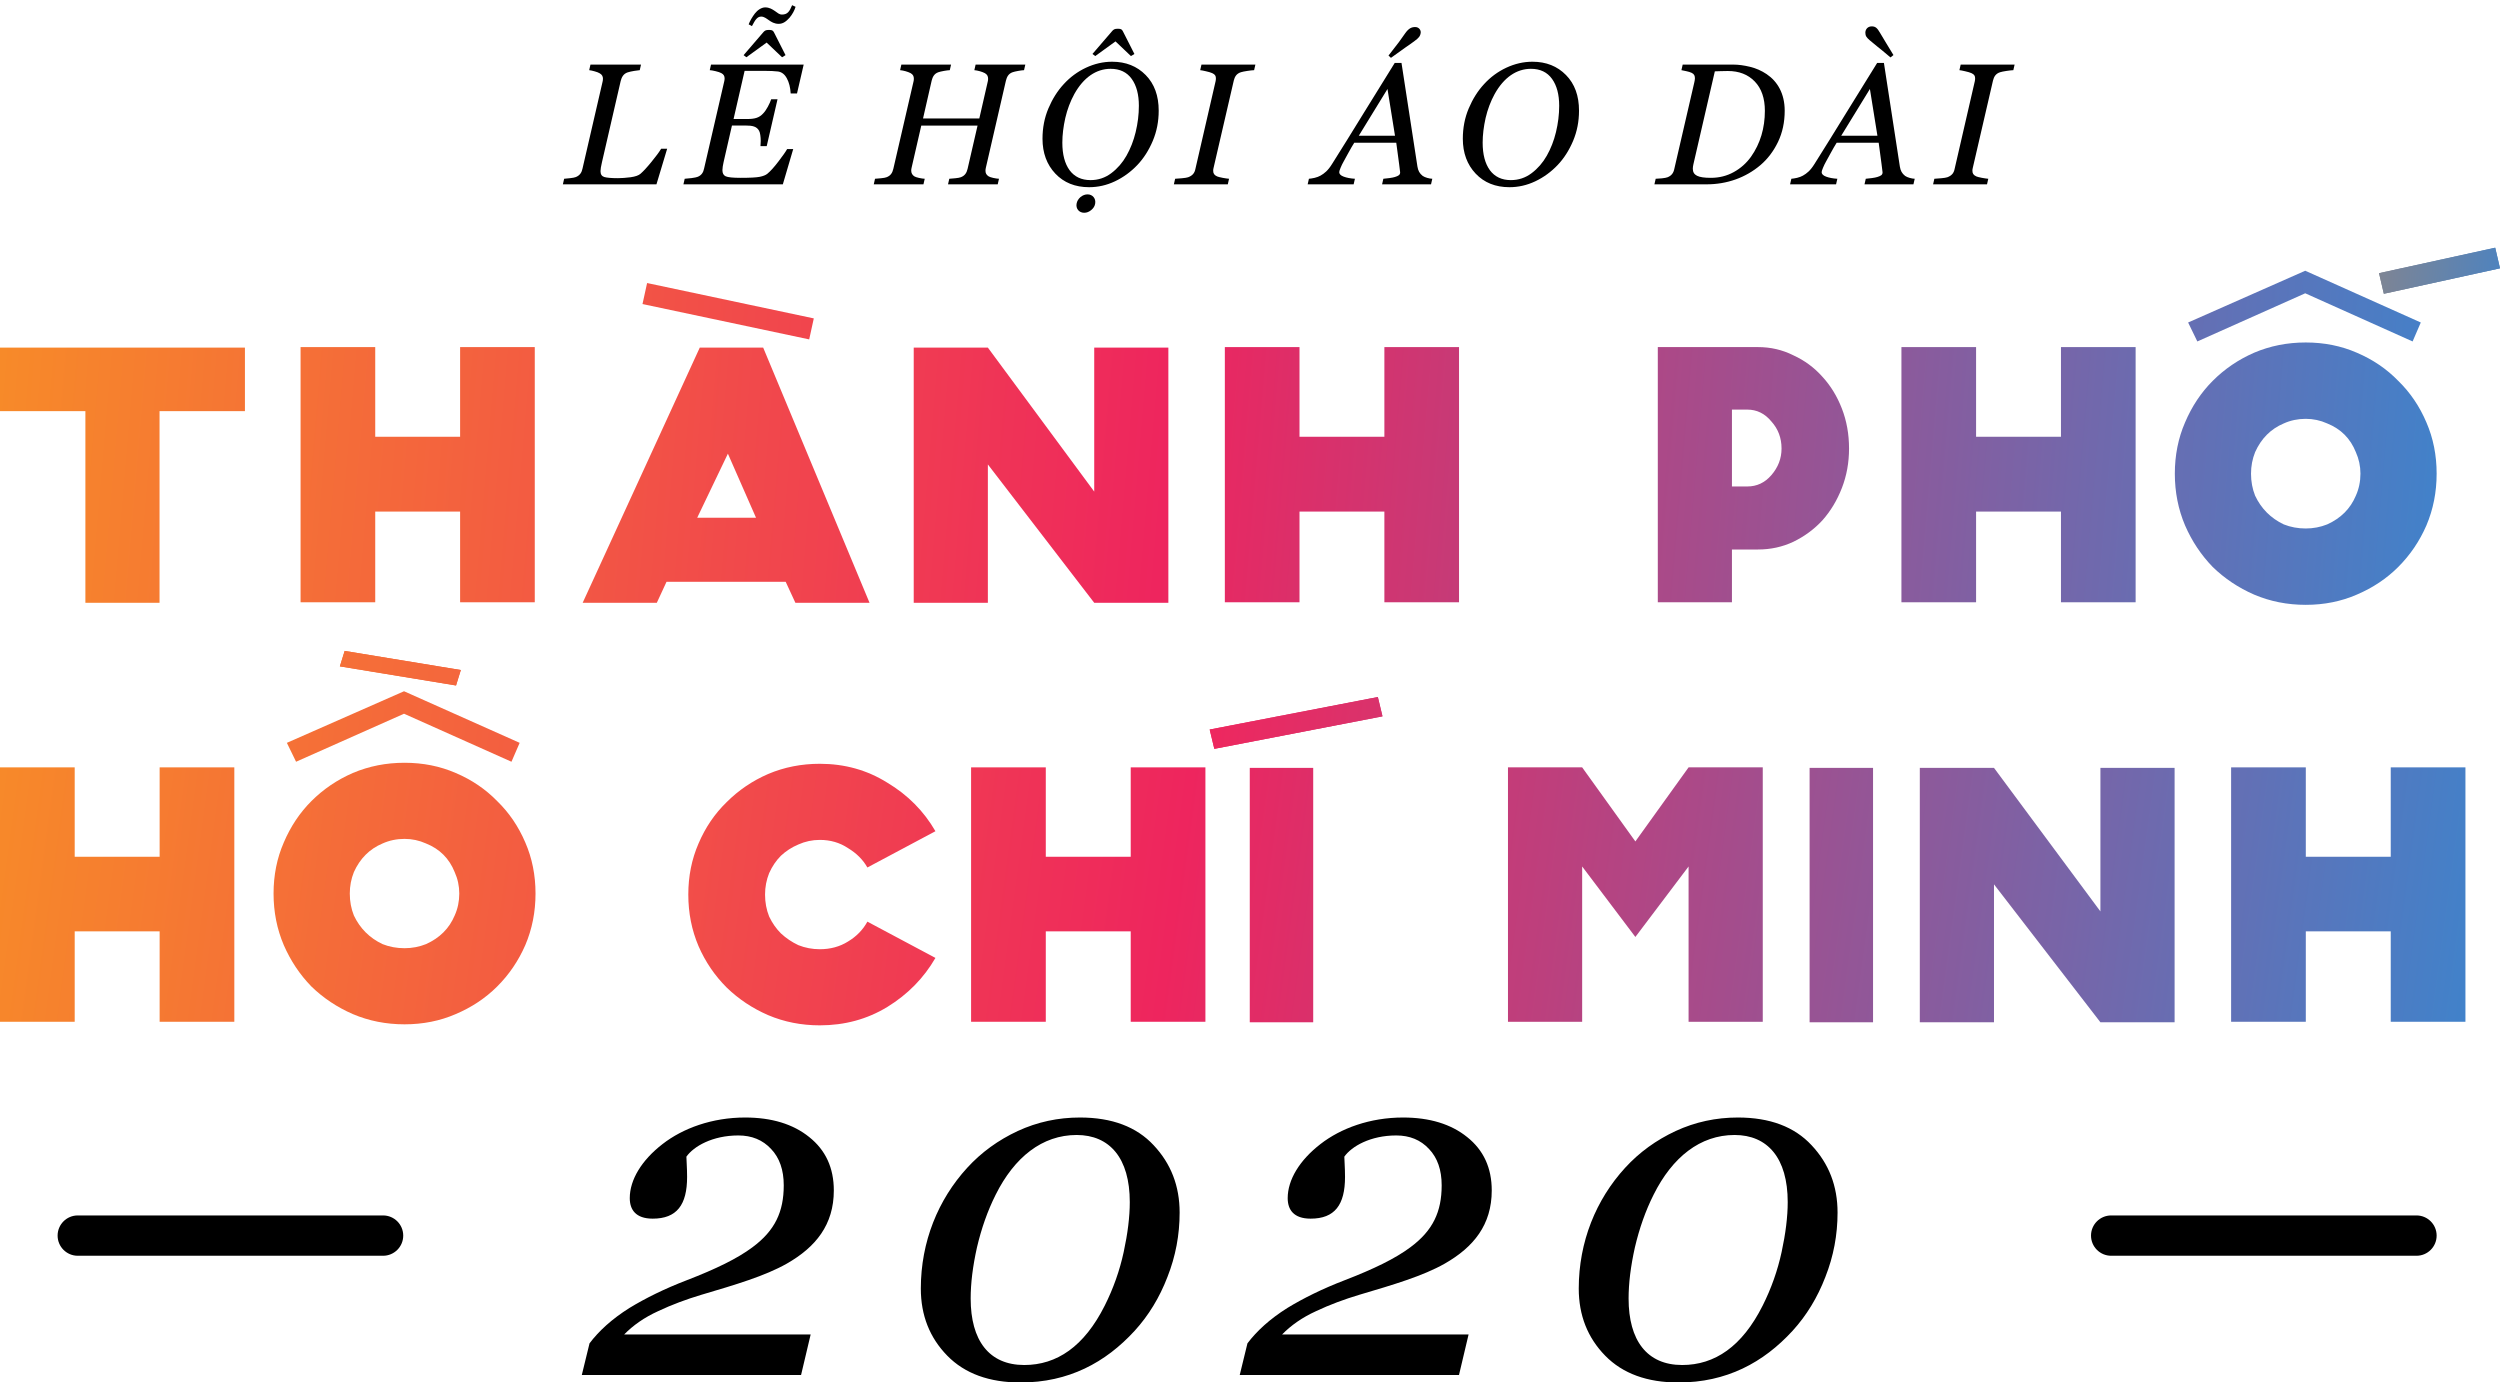
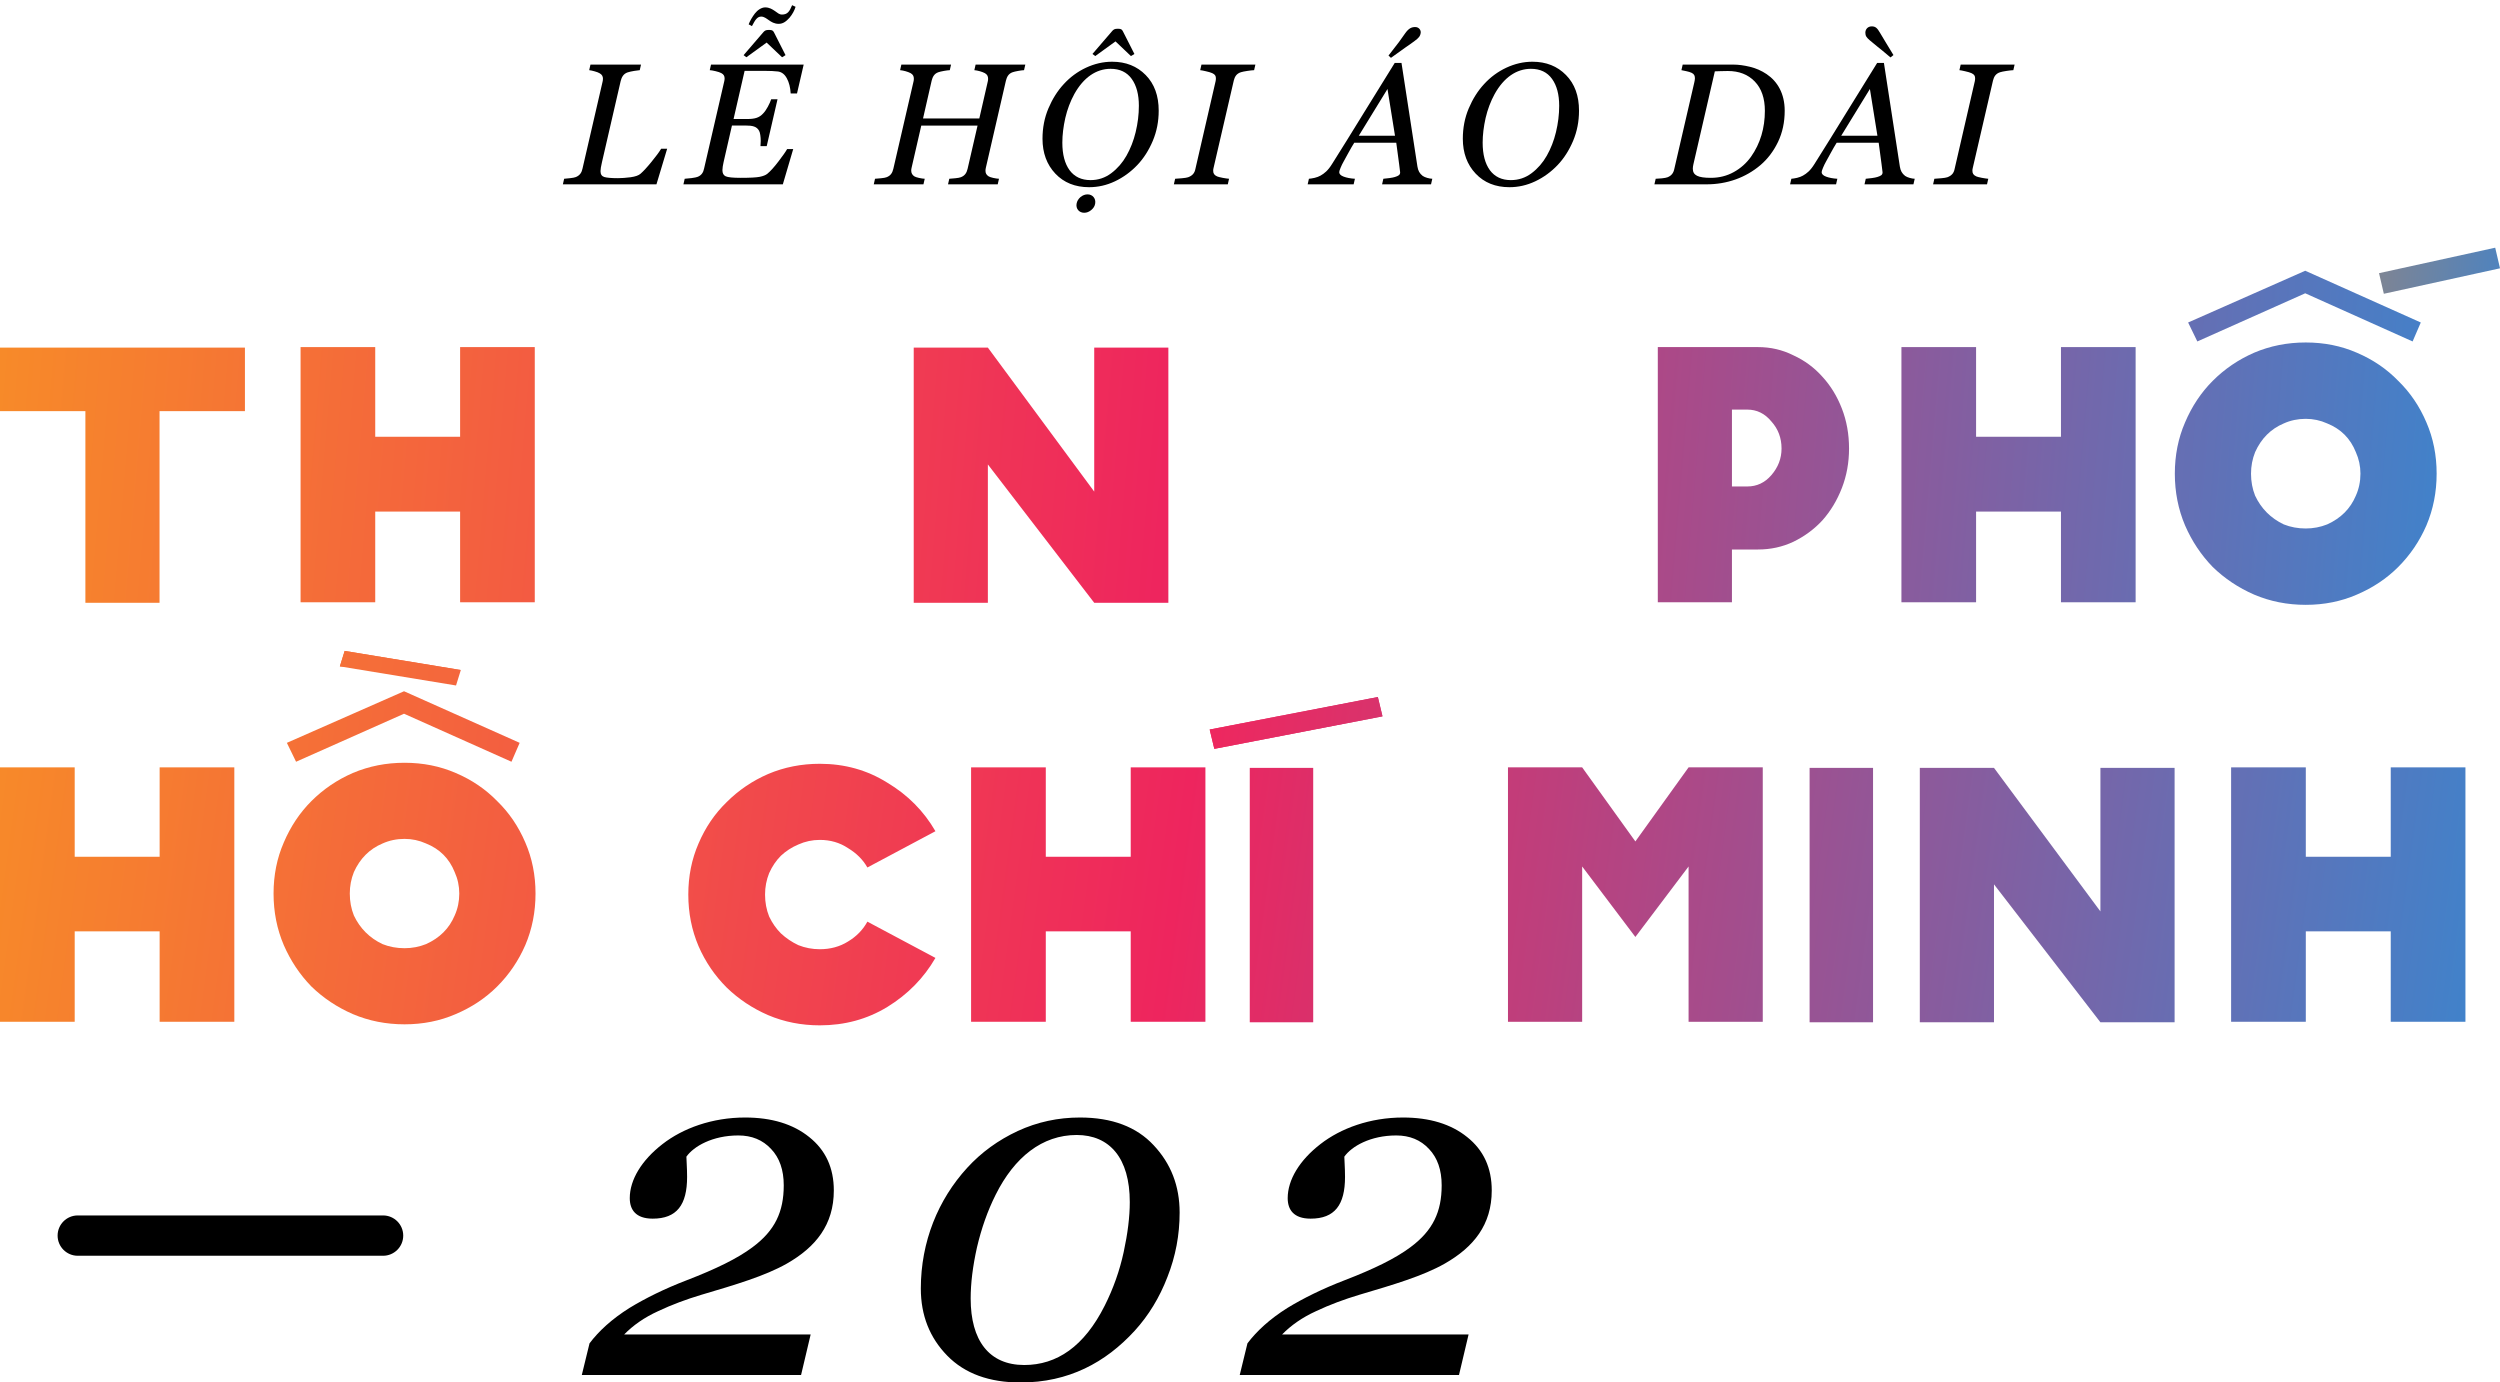
<svg xmlns="http://www.w3.org/2000/svg" width="434" height="240" viewBox="0 0 434 240" fill="none">
  <path d="M114.78 25.818C114.414 26.419 113.843 27.195 113.081 28.118C112.334 29.041 111.704 29.715 111.206 30.154C110.884 30.447 110.312 30.652 109.478 30.77C108.657 30.872 107.925 30.931 107.28 30.931C106.123 30.931 105.332 30.857 104.893 30.726C104.468 30.594 104.248 30.257 104.248 29.715C104.248 29.378 104.336 28.865 104.497 28.177L107.749 14.07C107.91 13.44 108.203 12.81 108.965 12.562C109.287 12.459 109.653 12.386 110.078 12.312C110.503 12.239 110.84 12.195 111.06 12.181L111.279 11.214H102.505L102.285 12.181C102.549 12.21 102.871 12.283 103.237 12.386C103.618 12.488 103.911 12.605 104.102 12.723C104.526 12.957 104.673 13.279 104.673 13.675C104.673 13.851 104.644 14.041 104.6 14.217L101.128 29.246C100.996 29.935 100.659 30.462 99.956 30.74C99.751 30.814 99.429 30.887 98.975 30.931C98.52 30.975 98.184 31.019 97.935 31.033L97.715 32H113.96L115.82 25.818H114.78Z" fill="black" />
  <path d="M134.377 5.647C134.216 5.354 134.113 5.193 133.513 5.193C132.883 5.193 132.736 5.325 132.429 5.691L129.089 9.573L129.572 9.939L133.088 7.391L135.769 9.939L136.369 9.573L134.377 5.647ZM137.512 0.901C137.058 2.015 136.691 2.527 135.754 2.527C135.271 2.527 135.007 2.249 134.523 1.912C134.069 1.604 133.557 1.282 132.839 1.282C132.194 1.282 131.506 1.751 131.052 2.337C130.832 2.615 130.627 2.938 130.407 3.304C130.202 3.67 130.056 3.978 129.968 4.227L130.539 4.534C131.066 3.523 131.433 2.879 132.136 2.879C132.648 2.879 133.029 3.201 133.483 3.509C133.894 3.802 134.421 4.139 135.183 4.139C135.93 4.139 136.472 3.729 137.058 3.084C137.585 2.454 137.922 1.81 138.112 1.18L137.512 0.901ZM123.435 11.214L123.215 12.181C123.464 12.195 123.801 12.254 124.226 12.356C124.65 12.459 124.987 12.562 125.222 12.693C125.646 12.913 125.793 13.221 125.793 13.616C125.793 13.792 125.764 13.997 125.72 14.158L122.233 29.246C122.102 29.935 121.765 30.462 121.076 30.711C120.9 30.784 120.563 30.843 120.065 30.916C119.567 30.975 119.172 31.019 118.864 31.033L118.645 32H135.9L137.702 25.877H136.647C136.398 26.331 135.886 27.049 135.139 28.03C134.392 29.012 133.747 29.73 133.19 30.184C132.912 30.403 132.473 30.579 131.887 30.696C131.301 30.814 130.188 30.872 128.547 30.872C127.229 30.872 126.379 30.784 125.983 30.608C125.603 30.433 125.412 30.081 125.412 29.539C125.412 29.231 125.5 28.602 125.617 28.133L127.067 21.79H129.411C130.642 21.79 131.374 21.951 131.784 22.713C131.96 23.02 132.062 23.768 132.062 24.485C132.062 24.837 132.019 25.145 132.019 25.364H133.103L134.978 17.234H133.879C133.762 17.586 133.571 18.025 133.293 18.538C133.015 19.051 132.736 19.446 132.443 19.739C131.813 20.398 131.14 20.662 129.689 20.662H127.346L129.265 12.298H132.604C133.659 12.298 134.509 12.342 135.095 12.415C135.725 12.518 136.237 12.913 136.604 13.616C136.984 14.319 137.204 15.184 137.263 16.224H138.361L139.519 11.214H123.435Z" fill="black" />
  <path d="M169.366 11.214L169.146 12.181C169.688 12.225 170.494 12.444 170.963 12.693C171.388 12.928 171.534 13.25 171.534 13.675C171.534 13.836 171.52 13.997 171.476 14.158L170.011 20.56H160.24L161.734 14.012C161.896 13.382 162.159 12.781 162.921 12.532C163.141 12.459 163.448 12.386 163.858 12.312C164.269 12.239 164.605 12.195 164.884 12.181L165.104 11.214H156.476L156.256 12.181C156.798 12.225 157.604 12.444 158.072 12.693C158.497 12.928 158.644 13.235 158.644 13.66C158.644 13.836 158.629 13.997 158.585 14.158L155.084 29.305C154.923 30.023 154.586 30.52 153.897 30.77C153.707 30.843 153.399 30.901 152.945 30.945C152.491 30.989 152.154 31.019 151.905 31.033L151.686 32H160.313L160.533 31.033C160.255 31.019 159.933 30.975 159.537 30.887C159.156 30.799 158.893 30.711 158.746 30.623C158.38 30.403 158.189 30.037 158.189 29.642C158.189 29.48 158.204 29.305 158.248 29.144L159.933 21.805H169.703L167.975 29.305C167.813 30.023 167.477 30.52 166.788 30.77C166.598 30.843 166.29 30.901 165.836 30.945C165.382 30.989 165.045 31.019 164.796 31.033L164.576 32H173.204L173.424 31.033C173.146 31.019 172.823 30.975 172.428 30.887C172.047 30.799 171.783 30.711 171.637 30.623C171.241 30.374 171.08 30.066 171.08 29.656C171.08 29.524 171.095 29.305 171.139 29.144L174.625 14.012C174.786 13.382 175.05 12.781 175.812 12.532C176.031 12.459 176.339 12.386 176.749 12.312C177.159 12.239 177.496 12.195 177.774 12.181L177.994 11.214H169.366Z" fill="black" />
  <path d="M194.939 5.442C194.778 5.149 194.676 4.988 194.075 4.988C193.445 4.988 193.299 5.12 192.991 5.486L189.651 9.368L190.135 9.734L193.65 7.186L196.331 9.734L196.932 9.368L194.939 5.442ZM201.15 19.212C201.15 16.619 200.403 14.568 198.895 13.03C197.386 11.492 195.452 10.716 193.064 10.716C191.512 10.716 190.003 11.067 188.523 11.756C187.059 12.444 185.77 13.396 184.671 14.598C183.572 15.784 182.693 17.19 182.005 18.816C181.316 20.442 180.979 22.2 180.979 24.09C180.979 26.551 181.727 28.572 183.206 30.14C184.686 31.707 186.648 32.498 189.065 32.498C190.618 32.498 192.112 32.161 193.562 31.473C195.013 30.784 196.316 29.832 197.444 28.645C198.543 27.488 199.437 26.082 200.125 24.456C200.813 22.815 201.15 21.072 201.15 19.212ZM195.555 27.034C194.866 28.25 193.987 29.261 192.918 30.066C191.849 30.872 190.647 31.268 189.314 31.268C187.747 31.268 186.531 30.696 185.682 29.554C184.847 28.411 184.422 26.814 184.422 24.764C184.422 23.431 184.598 21.995 184.935 20.486C185.286 18.977 185.813 17.586 186.502 16.326C188.099 13.455 190.296 11.946 192.801 11.946C194.412 11.946 195.628 12.532 196.463 13.69C197.298 14.847 197.708 16.414 197.708 18.362C197.708 19.886 197.518 21.409 197.151 22.933C196.785 24.456 196.243 25.818 195.555 27.034ZM190.12 35.355C190.281 34.476 189.681 33.743 188.802 33.743C188.362 33.743 187.952 33.904 187.571 34.212C187.205 34.534 186.971 34.915 186.897 35.355C186.736 36.233 187.337 36.937 188.216 36.937C188.655 36.937 189.065 36.775 189.432 36.468C189.812 36.16 190.047 35.794 190.12 35.355Z" fill="black" />
  <path d="M208.574 11.214L208.354 12.181C208.574 12.195 208.896 12.269 209.351 12.371C209.805 12.474 210.171 12.576 210.435 12.693C210.962 12.928 211.079 13.206 211.079 13.602C211.079 13.777 211.064 13.953 211.021 14.129L207.52 29.334C207.388 30.023 207.021 30.491 206.26 30.77C206.04 30.843 205.688 30.901 205.176 30.945C204.663 30.989 204.282 31.019 204.004 31.033L203.784 32H213.145L213.364 31.033C213.115 31.019 212.749 30.96 212.251 30.872C211.753 30.77 211.431 30.696 211.284 30.623C210.771 30.389 210.61 30.096 210.61 29.642C210.61 29.51 210.625 29.305 210.669 29.173L214.185 13.982C214.346 13.352 214.624 12.781 215.444 12.532C215.679 12.459 216.045 12.386 216.528 12.312C217.012 12.239 217.407 12.195 217.715 12.181L217.935 11.214H208.574Z" fill="black" />
  <path d="M246.64 5.604C246.64 5.135 246.259 4.695 245.688 4.695C245.058 4.695 244.56 4.9 243.93 5.794C243.534 6.351 243.183 6.863 242.846 7.317C242.509 7.771 241.908 8.548 241.044 9.646L241.469 10.042C242.553 9.251 243.417 8.636 244.047 8.196C244.691 7.757 245.219 7.391 245.614 7.083C246.273 6.6 246.596 6.263 246.64 5.604ZM235.888 23.562L240.868 15.447L242.172 23.562H235.888ZM248.427 32L248.646 31.033C248.134 31.019 247.372 30.814 246.977 30.535C246.435 30.11 246.186 29.642 246.068 28.924L243.3 10.921H242.128C240.59 13.382 238.817 16.253 236.796 19.534C234.789 22.815 232.929 25.789 231.244 28.47C230.526 29.627 229.926 30.096 229.237 30.491C228.959 30.652 228.622 30.77 228.227 30.872C227.816 30.96 227.479 31.019 227.23 31.033L227.011 32H234.994L235.214 31.033C234.438 30.989 233.778 30.857 233.266 30.667C232.753 30.477 232.489 30.213 232.489 29.891C232.489 29.759 232.562 29.51 232.724 29.129C232.885 28.733 233.061 28.382 233.236 28.074C233.427 27.723 233.705 27.21 234.071 26.551C234.438 25.877 234.774 25.291 235.097 24.778H242.392C242.816 27.957 243.065 29.759 243.065 29.92C243.065 30.374 242.758 30.535 242.157 30.726C241.938 30.799 241.615 30.857 241.205 30.916C240.81 30.96 240.458 31.004 240.15 31.033L239.931 32H248.427Z" fill="black" />
  <path d="M274.117 19.212C274.117 16.619 273.37 14.568 271.861 13.03C270.353 11.492 268.419 10.716 266.031 10.716C264.479 10.716 262.97 11.067 261.49 11.756C260.025 12.444 258.736 13.396 257.638 14.598C256.539 15.784 255.66 17.19 254.972 18.816C254.283 20.442 253.946 22.2 253.946 24.09C253.946 26.551 254.693 28.572 256.173 30.14C257.652 31.707 259.615 32.498 262.032 32.498C263.585 32.498 265.079 32.161 266.529 31.473C267.979 30.784 269.283 29.832 270.411 28.645C271.51 27.488 272.403 26.082 273.092 24.456C273.78 22.815 274.117 21.072 274.117 19.212ZM268.521 27.034C267.833 28.25 266.954 29.261 265.885 30.066C264.815 30.872 263.614 31.268 262.281 31.268C260.714 31.268 259.498 30.696 258.648 29.554C257.813 28.411 257.389 26.814 257.389 24.764C257.389 23.431 257.564 21.995 257.901 20.486C258.253 18.977 258.78 17.586 259.469 16.326C261.065 13.455 263.263 11.946 265.768 11.946C267.379 11.946 268.595 12.532 269.43 13.69C270.265 14.847 270.675 16.414 270.675 18.362C270.675 19.886 270.484 21.409 270.118 22.933C269.752 24.456 269.21 25.818 268.521 27.034Z" fill="black" />
  <path d="M309.824 19.227C309.824 16.253 308.579 14.144 306.689 12.869C305.796 12.269 304.829 11.844 303.789 11.595C302.749 11.346 301.797 11.214 300.918 11.214H292.114L291.895 12.181C292.085 12.21 292.378 12.269 292.744 12.356C293.11 12.43 293.433 12.532 293.682 12.649C294.136 12.869 294.238 13.191 294.238 13.616C294.238 13.792 294.18 14.114 294.121 14.349L290.664 29.305C290.532 29.993 290.195 30.491 289.492 30.77C289.302 30.843 288.965 30.916 288.496 30.96C288.042 31.004 287.676 31.033 287.427 31.033L287.207 32H296.274C299.775 32 303.042 30.857 305.635 28.645C306.88 27.576 307.891 26.243 308.667 24.632C309.443 23.006 309.824 21.204 309.824 19.227ZM306.382 19.241C306.382 22.215 305.591 24.939 303.965 27.225C303.174 28.323 302.178 29.217 300.977 29.876C299.79 30.535 298.457 30.872 297.007 30.872C294.78 30.872 293.872 30.447 293.872 29.275C293.872 29.041 293.916 28.792 293.975 28.514L297.695 12.386C298.179 12.371 299.146 12.327 299.951 12.327C301.899 12.327 303.452 12.928 304.624 14.144C305.796 15.359 306.382 17.059 306.382 19.241Z" fill="black" />
  <path d="M319.636 23.562L324.616 15.447L325.92 23.562H319.636ZM332.175 32L332.395 31.033C331.882 31.019 331.12 30.814 330.725 30.535C330.183 30.11 329.934 29.642 329.816 28.924L327.048 10.921H325.876C324.338 13.382 322.565 16.253 320.544 19.534C318.537 22.815 316.677 25.789 314.992 28.47C314.274 29.627 313.674 30.096 312.985 30.491C312.707 30.652 312.37 30.77 311.975 30.872C311.564 30.96 311.228 31.019 310.979 31.033L310.759 32H318.742L318.962 31.033C318.186 30.989 317.526 30.857 317.014 30.667C316.501 30.477 316.237 30.213 316.237 29.891C316.237 29.759 316.311 29.51 316.472 29.129C316.633 28.733 316.809 28.382 316.984 28.074C317.175 27.723 317.453 27.21 317.819 26.551C318.186 25.877 318.522 25.291 318.845 24.778H326.14C326.564 27.957 326.813 29.759 326.813 29.92C326.813 30.374 326.506 30.535 325.905 30.726C325.686 30.799 325.363 30.857 324.953 30.916C324.558 30.96 324.206 31.004 323.898 31.033L323.679 32H332.175ZM328.703 9.559C328.22 8.768 327.766 8.021 327.341 7.317C326.916 6.614 326.579 6.072 326.359 5.677C325.891 4.871 325.583 4.578 324.938 4.578C324.235 4.578 323.825 5.091 323.825 5.677C323.825 6.248 324.045 6.512 324.572 6.98C324.997 7.347 325.422 7.698 325.847 8.035C326.271 8.357 327.048 9.002 328.19 9.969L328.703 9.559Z" fill="black" />
  <path d="M340.375 11.214L340.155 12.181C340.375 12.195 340.697 12.269 341.151 12.371C341.605 12.474 341.972 12.576 342.235 12.693C342.763 12.928 342.88 13.206 342.88 13.602C342.88 13.777 342.865 13.953 342.821 14.129L339.32 29.334C339.188 30.023 338.822 30.491 338.061 30.77C337.841 30.843 337.489 30.901 336.977 30.945C336.464 30.989 336.083 31.019 335.805 31.033L335.585 32H344.945L345.165 31.033C344.916 31.019 344.55 30.96 344.052 30.872C343.554 30.77 343.231 30.696 343.085 30.623C342.572 30.389 342.411 30.096 342.411 29.642C342.411 29.51 342.426 29.305 342.47 29.173L345.985 13.982C346.146 13.352 346.425 12.781 347.245 12.532C347.479 12.459 347.846 12.386 348.329 12.312C348.812 12.239 349.208 12.195 349.516 12.181L349.735 11.214H340.375Z" fill="black" />
  <path d="M42.52 60.344V71.374H27.696V104.644H14.824V71.374H0V60.344H14.824H27.696H42.52Z" fill="url(#paint0_linear)" />
  <path d="M79.876 60.255H92.836V75.822V88.81V104.555H79.876V88.81H65.14V104.555H52.18V88.81V75.822V60.255H65.14V75.822H79.876V60.255Z" fill="url(#paint1_linear)" />
-   <path d="M138.079 104.644L136.393 100.997H115.71L114.023 104.644H101.152L121.48 60.344H132.487L150.951 104.644H138.079ZM121.036 89.877H131.244L126.362 78.758L121.036 89.877ZM140.476 58.92L111.538 52.782L112.337 49.135L141.275 55.273L140.476 58.92Z" fill="url(#paint2_linear)" />
  <path d="M189.957 60.344H202.828V104.644H189.957L171.493 80.626V104.644H158.622V60.344H171.493L189.957 85.341V60.344Z" fill="url(#paint3_linear)" />
-   <path d="M240.328 60.255H253.288V75.822V88.81V104.555H240.328V88.81H225.593V104.555H212.632V88.81V75.822V60.255H225.593V75.822H240.328V60.255Z" fill="url(#paint4_linear)" />
  <path d="M305.193 60.255C307.383 60.255 309.424 60.729 311.318 61.678C313.271 62.568 314.958 63.813 316.378 65.414C317.798 66.956 318.923 68.794 319.751 70.929C320.58 73.064 320.994 75.377 320.994 77.868C320.994 80.3 320.58 82.583 319.751 84.718C318.923 86.853 317.798 88.721 316.378 90.322C314.958 91.864 313.271 93.109 311.318 94.058C309.424 94.948 307.383 95.393 305.193 95.393H300.666V104.555H287.794V60.255H293.564H300.666H305.193ZM303.329 84.451C304.986 84.451 306.377 83.799 307.501 82.494C308.685 81.13 309.276 79.588 309.276 77.868C309.276 76.03 308.685 74.458 307.501 73.153C306.377 71.789 304.986 71.107 303.329 71.107H300.666V84.451H303.329Z" fill="url(#paint5_linear)" />
  <path d="M357.784 60.255H370.744V75.822V88.81V104.555H357.784V88.81H343.048V104.555H330.088V88.81V75.822V60.255H343.048V75.822H357.784V60.255Z" fill="url(#paint6_linear)" />
  <path d="M418.828 59.276L400.186 50.914L381.456 59.276L379.858 55.985L400.186 47L420.248 55.985L418.828 59.276ZM400.275 59.454C403.471 59.454 406.43 60.047 409.152 61.233C411.933 62.419 414.33 64.05 416.342 66.126C418.414 68.142 420.041 70.544 421.225 73.331C422.408 76.059 423 79.025 423 82.227C423 85.429 422.408 88.424 421.225 91.212C420.041 93.94 418.414 96.341 416.342 98.417C414.33 100.434 411.933 102.035 409.152 103.221C406.43 104.407 403.471 105 400.275 105C397.08 105 394.091 104.407 391.31 103.221C388.587 102.035 386.191 100.434 384.119 98.417C382.107 96.341 380.509 93.94 379.326 91.212C378.142 88.424 377.551 85.429 377.551 82.227C377.551 79.025 378.142 76.059 379.326 73.331C380.509 70.544 382.107 68.142 384.119 66.126C386.191 64.05 388.587 62.419 391.31 61.233C394.091 60.047 397.08 59.454 400.275 59.454ZM400.275 91.745C401.577 91.745 402.82 91.508 404.004 91.034C405.187 90.5 406.193 89.818 407.022 88.988C407.85 88.157 408.501 87.179 408.975 86.052C409.507 84.866 409.773 83.591 409.773 82.227C409.773 80.922 409.507 79.677 408.975 78.491C408.501 77.305 407.85 76.296 407.022 75.466C406.193 74.636 405.187 73.984 404.004 73.509C402.82 72.975 401.577 72.709 400.275 72.709C398.914 72.709 397.642 72.975 396.458 73.509C395.334 73.984 394.357 74.636 393.529 75.466C392.7 76.296 392.02 77.305 391.487 78.491C391.014 79.677 390.777 80.922 390.777 82.227C390.777 83.591 391.014 84.866 391.487 86.052C392.02 87.179 392.7 88.157 393.529 88.988C394.357 89.818 395.334 90.5 396.458 91.034C397.642 91.508 398.914 91.745 400.275 91.745Z" fill="url(#paint7_linear)" />
  <path d="M434 46.578L413.833 51L413 47.422L433.167 43L434 46.578Z" fill="url(#paint8_linear)" />
  <path d="M27.712 133.214H40.679V148.734V161.682V177.379H27.712V161.682H12.968V177.379H0V161.682V148.734V133.214H12.968V148.734H27.712V133.214Z" fill="url(#paint9_linear)" />
  <path d="M88.791 132.239L70.139 123.902L51.398 132.239L49.8 128.957L70.139 120L90.213 128.957L88.791 132.239ZM70.228 132.416C73.426 132.416 76.386 133.007 79.11 134.19C81.893 135.372 84.291 136.998 86.305 139.067C88.377 141.077 90.005 143.472 91.19 146.251C92.374 148.97 92.966 151.927 92.966 155.119C92.966 158.312 92.374 161.298 91.19 164.076C90.005 166.796 88.377 169.191 86.305 171.26C84.291 173.27 81.893 174.866 79.11 176.049C76.386 177.231 73.426 177.823 70.228 177.823C67.031 177.823 64.04 177.231 61.257 176.049C58.533 174.866 56.135 173.27 54.063 171.26C52.05 169.191 50.451 166.796 49.267 164.076C48.082 161.298 47.49 158.312 47.49 155.119C47.49 151.927 48.082 148.97 49.267 146.251C50.451 143.472 52.05 141.077 54.063 139.067C56.135 136.998 58.533 135.372 61.257 134.19C64.04 133.007 67.031 132.416 70.228 132.416ZM70.228 164.609C71.531 164.609 72.774 164.372 73.959 163.899C75.143 163.367 76.149 162.687 76.978 161.859C77.807 161.032 78.459 160.056 78.932 158.933C79.465 157.75 79.732 156.479 79.732 155.119C79.732 153.819 79.465 152.577 78.932 151.394C78.459 150.212 77.807 149.207 76.978 148.379C76.149 147.551 75.143 146.901 73.959 146.428C72.774 145.896 71.531 145.63 70.228 145.63C68.866 145.63 67.593 145.896 66.409 146.428C65.284 146.901 64.307 147.551 63.478 148.379C62.649 149.207 61.968 150.212 61.435 151.394C60.961 152.577 60.724 153.819 60.724 155.119C60.724 156.479 60.961 157.75 61.435 158.933C61.968 160.056 62.649 161.032 63.478 161.859C64.307 162.687 65.284 163.367 66.409 163.899C67.593 164.372 68.866 164.609 70.228 164.609Z" fill="url(#paint10_linear)" />
  <path d="M162.391 166.294C160.377 169.782 157.594 172.62 154.041 174.807C150.548 176.936 146.64 178 142.317 178C139.12 178 136.129 177.409 133.346 176.226C130.623 175.044 128.224 173.448 126.152 171.437C124.08 169.368 122.451 166.974 121.267 164.254C120.083 161.475 119.49 158.489 119.49 155.297C119.49 152.104 120.083 149.148 121.267 146.428C122.451 143.649 124.08 141.255 126.152 139.245C128.224 137.175 130.623 135.549 133.346 134.367C136.129 133.185 139.12 132.593 142.317 132.593C146.64 132.593 150.548 133.687 154.041 135.875C157.594 138.003 160.377 140.811 162.391 144.3L150.577 150.596C149.808 149.236 148.683 148.113 147.202 147.226C145.781 146.28 144.153 145.807 142.317 145.807C141.015 145.807 139.771 146.073 138.587 146.606C137.462 147.078 136.455 147.729 135.567 148.557C134.738 149.384 134.057 150.389 133.524 151.572C133.05 152.754 132.813 153.996 132.813 155.297C132.813 156.656 133.05 157.928 133.524 159.11C134.057 160.233 134.738 161.209 135.567 162.037C136.455 162.864 137.462 163.544 138.587 164.076C139.771 164.549 141.015 164.786 142.317 164.786C144.153 164.786 145.781 164.343 147.202 163.456C148.683 162.569 149.808 161.416 150.577 159.997L162.391 166.294Z" fill="url(#paint11_linear)" />
  <path d="M196.293 133.214H209.26V148.734V161.682V177.379H196.293V161.682H181.549V177.379H168.581V161.682V148.734V133.214H181.549V148.734H196.293V133.214Z" fill="url(#paint12_linear)" />
  <path d="M227.973 177.468H216.959V133.303H227.973V177.468Z" fill="url(#paint13_linear)" />
  <path d="M293.137 133.214H306.016V177.379H293.137V150.419L283.9 162.657L274.663 150.419V177.379H261.784V133.214H274.663L283.9 146.073L293.137 133.214Z" fill="url(#paint14_linear)" />
  <path d="M325.161 177.468H314.147V133.303H325.161V177.468Z" fill="url(#paint15_linear)" />
  <path d="M364.632 133.303H377.511V177.468H364.632L346.157 153.523V177.468H333.279V133.303H346.157L364.632 158.223V133.303Z" fill="url(#paint16_linear)" />
  <path d="M415.032 133.214H428V148.734V161.682V177.379H415.032V161.682H400.288V177.379H387.321V161.682V148.734V133.214H400.288V148.734H415.032V133.214Z" fill="url(#paint17_linear)" />
  <path d="M240 124.355L210.806 130L210 126.645L239.194 121L240 124.355Z" fill="url(#paint18_linear)" />
  <path d="M80 116.316L59.833 113L59 115.684L79.167 119L80 116.316Z" fill="url(#paint19_linear)" />
-   <path d="M434 46.578L413.833 51L413 47.422L433.167 43L434 46.578Z" fill="url(#paint20_linear)" />
  <path d="M240 124.355L210.806 130L210 126.645L239.194 121L240 124.355Z" fill="url(#paint21_linear)" />
-   <path d="M80 116.316L59.833 113L59 115.684L79.167 119L80 116.316Z" fill="url(#paint22_linear)" />
+   <path d="M80 116.316L59.833 113L59 115.684L80 116.316Z" fill="url(#paint22_linear)" />
  <path d="M144.751 206.663C144.751 202.739 143.329 199.664 140.486 197.398C137.683 195.133 133.945 194 129.355 194C123.627 194 118.549 195.861 115.015 198.612C111.4 201.404 109.328 204.802 109.328 207.998C109.328 209.981 110.343 211.558 113.309 211.558C117.493 211.558 119.28 209.172 119.28 204.317C119.28 202.658 119.159 201.444 119.159 200.797C120.418 199.017 123.668 197.115 128.177 197.115C130.492 197.115 132.402 197.884 133.864 199.462C135.327 200.999 136.058 203.103 136.058 205.773C136.058 210.345 134.555 213.622 130.614 216.535C128.014 218.477 124.277 220.297 119.24 222.239C115.34 223.736 112.009 225.395 109.287 227.054C106.2 228.996 103.965 231.059 102.341 233.203L101 238.705H139.064L140.729 231.666H108.353C109.896 230.088 111.846 228.712 114.243 227.62C116.64 226.487 119.159 225.557 121.718 224.788C127.73 223.008 132.808 221.511 136.586 219.367C141.623 216.494 144.751 212.61 144.751 206.663Z" fill="black" />
  <path d="M204.784 210.507C204.784 205.894 203.281 202.011 200.275 198.814C197.309 195.618 193.044 194 187.479 194C183.701 194 180.085 194.769 176.673 196.347C173.301 197.924 170.376 200.028 167.898 202.739C162.861 208.241 159.855 215.564 159.855 223.696C159.855 228.348 161.398 232.232 164.445 235.347C167.492 238.463 171.757 240 177.16 240C185.488 240 191.906 236.561 196.984 231.018C199.381 228.389 201.29 225.274 202.672 221.673C204.093 218.072 204.784 214.35 204.784 210.507ZM196.131 208.686C196.131 211.235 195.766 214.148 195.075 217.344C194.384 220.54 193.288 223.655 191.785 226.649C188.21 233.77 183.457 236.966 177.81 236.966C171.676 236.966 168.508 232.677 168.508 225.435C168.508 222.765 168.873 219.812 169.604 216.535C170.376 213.258 171.432 210.223 172.854 207.391C176.104 200.878 180.938 197.034 186.91 197.034C192.638 197.034 196.131 201.04 196.131 208.686Z" fill="black" />
  <path d="M258.967 206.663C258.967 202.739 257.545 199.664 254.702 197.398C251.899 195.133 248.161 194 243.571 194C237.843 194 232.765 195.861 229.231 198.612C225.616 201.404 223.544 204.802 223.544 207.998C223.544 209.981 224.559 211.558 227.525 211.558C231.709 211.558 233.496 209.172 233.496 204.317C233.496 202.658 233.375 201.444 233.375 200.797C234.634 199.017 237.884 197.115 242.393 197.115C244.708 197.115 246.618 197.884 248.08 199.462C249.543 200.999 250.274 203.103 250.274 205.773C250.274 210.345 248.771 213.622 244.83 216.535C242.23 218.477 238.493 220.297 233.456 222.239C229.556 223.736 226.225 225.395 223.503 227.054C220.416 228.996 218.182 231.059 216.557 233.203L215.216 238.705H253.28L254.945 231.666H222.569C224.112 230.088 226.062 228.712 228.459 227.62C230.856 226.487 233.375 225.557 235.934 224.788C241.946 223.008 247.024 221.511 250.802 219.367C255.839 216.494 258.967 212.61 258.967 206.663Z" fill="black" />
-   <path d="M319 210.507C319 205.894 317.497 202.011 314.491 198.814C311.525 195.618 307.26 194 301.695 194C297.917 194 294.301 194.769 290.889 196.347C287.517 197.924 284.592 200.028 282.114 202.739C277.077 208.241 274.071 215.564 274.071 223.696C274.071 228.348 275.615 232.232 278.661 235.347C281.708 238.463 285.973 240 291.376 240C299.704 240 306.122 236.561 311.2 231.018C313.597 228.389 315.506 225.274 316.888 221.673C318.309 218.072 319 214.35 319 210.507ZM310.347 208.686C310.347 211.235 309.982 214.148 309.291 217.344C308.6 220.54 307.504 223.655 306.001 226.649C302.426 233.77 297.673 236.966 292.026 236.966C285.892 236.966 282.724 232.677 282.724 225.435C282.724 222.765 283.089 219.812 283.82 216.535C284.592 213.258 285.648 210.223 287.07 207.391C290.32 200.878 295.154 197.034 301.126 197.034C306.854 197.034 310.347 201.04 310.347 208.686Z" fill="black" />
  <path d="M10 214.5C10 212.567 11.567 211 13.5 211H66.5C68.433 211 70 212.567 70 214.5V214.5C70 216.433 68.433 218 66.5 218H13.5C11.567 218 10 216.433 10 214.5V214.5Z" fill="black" />
-   <path d="M363 214.5C363 212.567 364.567 211 366.5 211H419.5C421.433 211 423 212.567 423 214.5V214.5C423 216.433 421.433 218 419.5 218H366.5C364.567 218 363 216.433 363 214.5V214.5Z" fill="black" />
  <defs>
    <linearGradient id="paint0_linear" x1="-3.58239e-06" y1="63.667" x2="422.995" y2="99.723" gradientUnits="userSpaceOnUse">
      <stop stop-color="#F78A29" />
      <stop offset="0.479" stop-color="#EE255E" />
      <stop offset="1" stop-color="#4182CA" />
    </linearGradient>
    <linearGradient id="paint1_linear" x1="-3.58239e-06" y1="63.667" x2="422.995" y2="99.723" gradientUnits="userSpaceOnUse">
      <stop stop-color="#F78A29" />
      <stop offset="0.479" stop-color="#EE255E" />
      <stop offset="1" stop-color="#4182CA" />
    </linearGradient>
    <linearGradient id="paint2_linear" x1="-3.58239e-06" y1="63.667" x2="422.995" y2="99.723" gradientUnits="userSpaceOnUse">
      <stop stop-color="#F78A29" />
      <stop offset="0.479" stop-color="#EE255E" />
      <stop offset="1" stop-color="#4182CA" />
    </linearGradient>
    <linearGradient id="paint3_linear" x1="-3.58239e-06" y1="63.667" x2="422.995" y2="99.723" gradientUnits="userSpaceOnUse">
      <stop stop-color="#F78A29" />
      <stop offset="0.479" stop-color="#EE255E" />
      <stop offset="1" stop-color="#4182CA" />
    </linearGradient>
    <linearGradient id="paint4_linear" x1="-3.58239e-06" y1="63.667" x2="422.995" y2="99.723" gradientUnits="userSpaceOnUse">
      <stop stop-color="#F78A29" />
      <stop offset="0.479" stop-color="#EE255E" />
      <stop offset="1" stop-color="#4182CA" />
    </linearGradient>
    <linearGradient id="paint5_linear" x1="-3.58239e-06" y1="63.667" x2="422.995" y2="99.723" gradientUnits="userSpaceOnUse">
      <stop stop-color="#F78A29" />
      <stop offset="0.479" stop-color="#EE255E" />
      <stop offset="1" stop-color="#4182CA" />
    </linearGradient>
    <linearGradient id="paint6_linear" x1="-3.58239e-06" y1="63.667" x2="422.995" y2="99.723" gradientUnits="userSpaceOnUse">
      <stop stop-color="#F78A29" />
      <stop offset="0.479" stop-color="#EE255E" />
      <stop offset="1" stop-color="#4182CA" />
    </linearGradient>
    <linearGradient id="paint7_linear" x1="-3.58239e-06" y1="63.667" x2="422.995" y2="99.723" gradientUnits="userSpaceOnUse">
      <stop stop-color="#F78A29" />
      <stop offset="0.479" stop-color="#EE255E" />
      <stop offset="1" stop-color="#4182CA" />
    </linearGradient>
    <linearGradient id="paint8_linear" x1="-4.968" y1="54.636" x2="434.71" y2="100.141" gradientUnits="userSpaceOnUse">
      <stop stop-color="#EE255E" />
      <stop offset="0.818" stop-color="#F78A29" />
      <stop offset="1" stop-color="#4182CA" />
    </linearGradient>
    <linearGradient id="paint9_linear" x1="0" y1="120" x2="428" y2="178" gradientUnits="userSpaceOnUse">
      <stop stop-color="#F78A29" />
      <stop offset="0.479" stop-color="#EE255E" />
      <stop offset="1" stop-color="#4182CA" />
    </linearGradient>
    <linearGradient id="paint10_linear" x1="0" y1="120" x2="428" y2="178" gradientUnits="userSpaceOnUse">
      <stop stop-color="#F78A29" />
      <stop offset="0.479" stop-color="#EE255E" />
      <stop offset="1" stop-color="#4182CA" />
    </linearGradient>
    <linearGradient id="paint11_linear" x1="0" y1="120" x2="428" y2="178" gradientUnits="userSpaceOnUse">
      <stop stop-color="#F78A29" />
      <stop offset="0.479" stop-color="#EE255E" />
      <stop offset="1" stop-color="#4182CA" />
    </linearGradient>
    <linearGradient id="paint12_linear" x1="0" y1="120" x2="428" y2="178" gradientUnits="userSpaceOnUse">
      <stop stop-color="#F78A29" />
      <stop offset="0.479" stop-color="#EE255E" />
      <stop offset="1" stop-color="#4182CA" />
    </linearGradient>
    <linearGradient id="paint13_linear" x1="0" y1="120" x2="428" y2="178" gradientUnits="userSpaceOnUse">
      <stop stop-color="#F78A29" />
      <stop offset="0.479" stop-color="#EE255E" />
      <stop offset="1" stop-color="#4182CA" />
    </linearGradient>
    <linearGradient id="paint14_linear" x1="0" y1="120" x2="428" y2="178" gradientUnits="userSpaceOnUse">
      <stop stop-color="#F78A29" />
      <stop offset="0.479" stop-color="#EE255E" />
      <stop offset="1" stop-color="#4182CA" />
    </linearGradient>
    <linearGradient id="paint15_linear" x1="0" y1="120" x2="428" y2="178" gradientUnits="userSpaceOnUse">
      <stop stop-color="#F78A29" />
      <stop offset="0.479" stop-color="#EE255E" />
      <stop offset="1" stop-color="#4182CA" />
    </linearGradient>
    <linearGradient id="paint16_linear" x1="0" y1="120" x2="428" y2="178" gradientUnits="userSpaceOnUse">
      <stop stop-color="#F78A29" />
      <stop offset="0.479" stop-color="#EE255E" />
      <stop offset="1" stop-color="#4182CA" />
    </linearGradient>
    <linearGradient id="paint17_linear" x1="0" y1="120" x2="428" y2="178" gradientUnits="userSpaceOnUse">
      <stop stop-color="#F78A29" />
      <stop offset="0.479" stop-color="#EE255E" />
      <stop offset="1" stop-color="#4182CA" />
    </linearGradient>
    <linearGradient id="paint18_linear" x1="1.333" y1="125.846" x2="429.098" y2="174.685" gradientUnits="userSpaceOnUse">
      <stop stop-color="#F7892A" />
      <stop offset="0.479" stop-color="#EF275E" />
      <stop offset="1" stop-color="#497EC6" />
    </linearGradient>
    <linearGradient id="paint19_linear" x1="5.844" y1="134" x2="422.038" y2="175.68" gradientUnits="userSpaceOnUse">
      <stop stop-color="#F7892A" />
      <stop offset="0.479" stop-color="#EF275E" />
      <stop offset="1" stop-color="#497EC6" />
    </linearGradient>
    <linearGradient id="paint20_linear" x1="-4.968" y1="54.636" x2="434.71" y2="100.141" gradientUnits="userSpaceOnUse">
      <stop stop-color="#EE255E" />
      <stop offset="0.818" stop-color="#F78A29" />
      <stop offset="1" stop-color="#4182CA" />
    </linearGradient>
    <linearGradient id="paint21_linear" x1="1.333" y1="125.846" x2="429.098" y2="174.685" gradientUnits="userSpaceOnUse">
      <stop stop-color="#F7892A" />
      <stop offset="0.479" stop-color="#EF275E" />
      <stop offset="1" stop-color="#497EC6" />
    </linearGradient>
    <linearGradient id="paint22_linear" x1="5.844" y1="134" x2="422.038" y2="175.68" gradientUnits="userSpaceOnUse">
      <stop stop-color="#F7892A" />
      <stop offset="0.479" stop-color="#EF275E" />
      <stop offset="1" stop-color="#497EC6" />
    </linearGradient>
  </defs>
</svg>